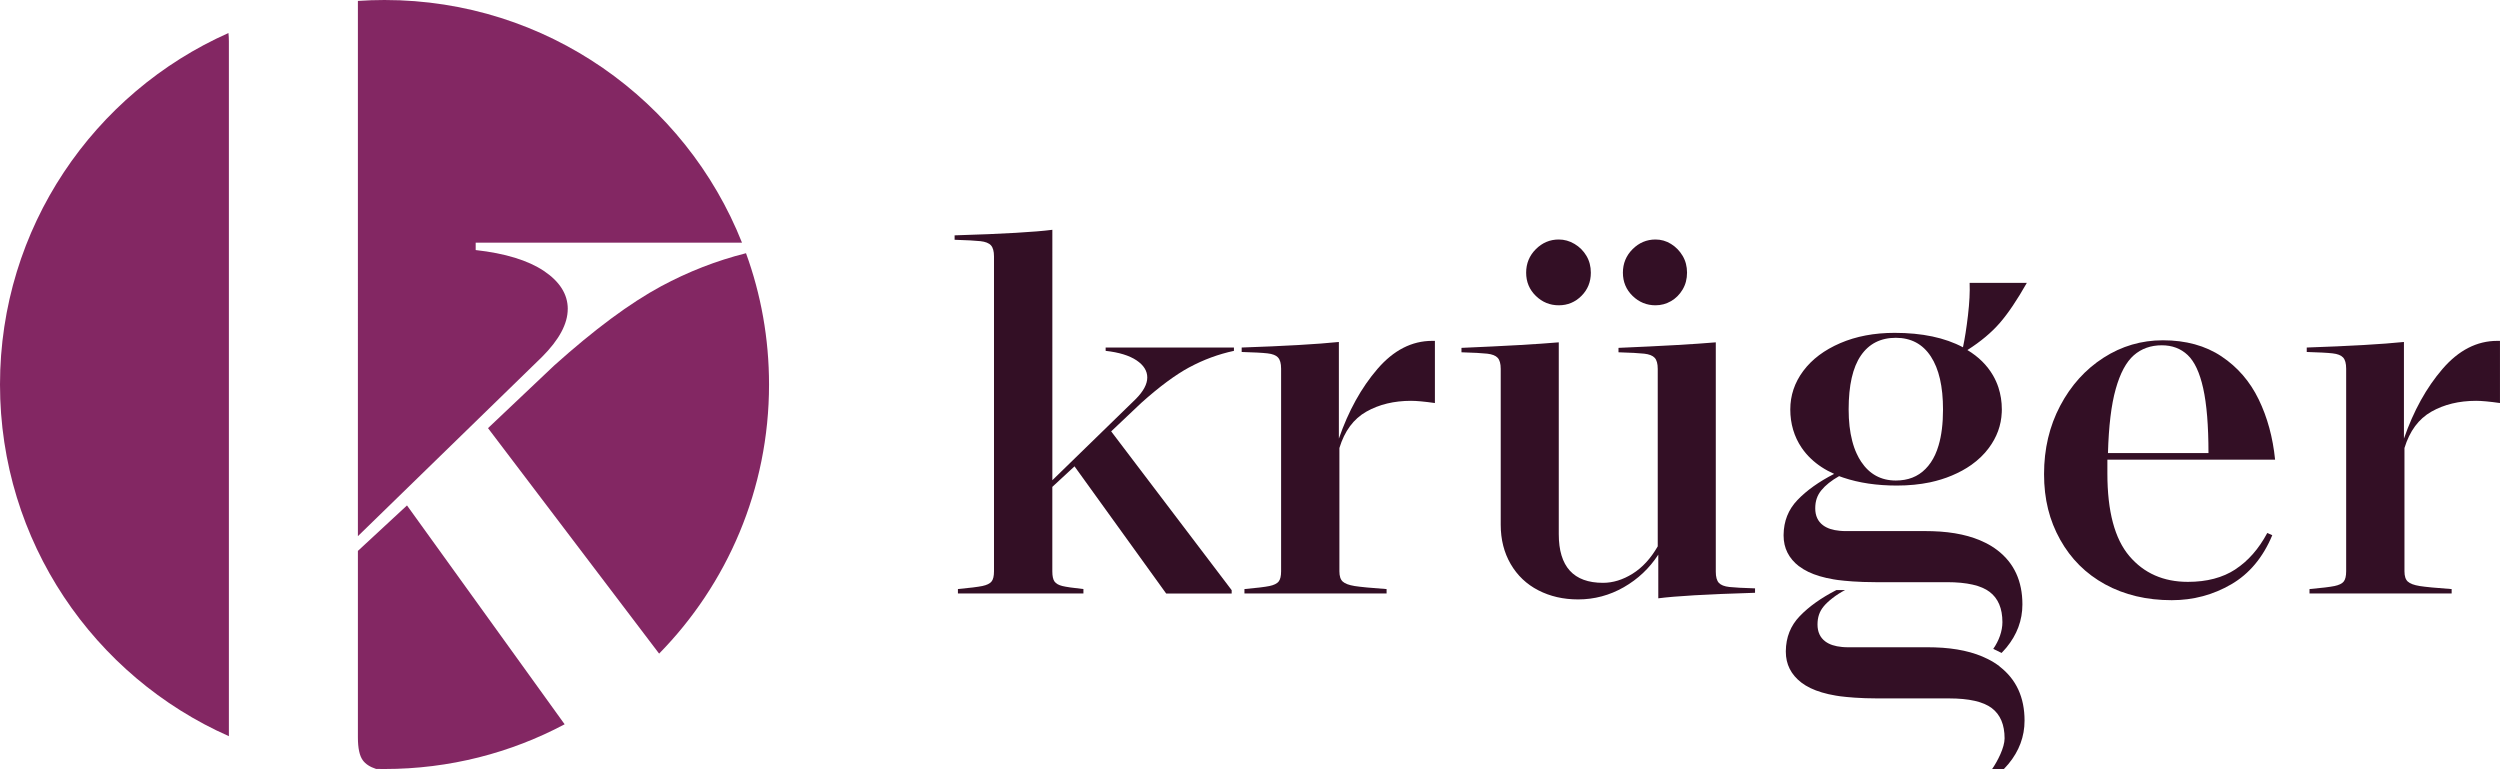
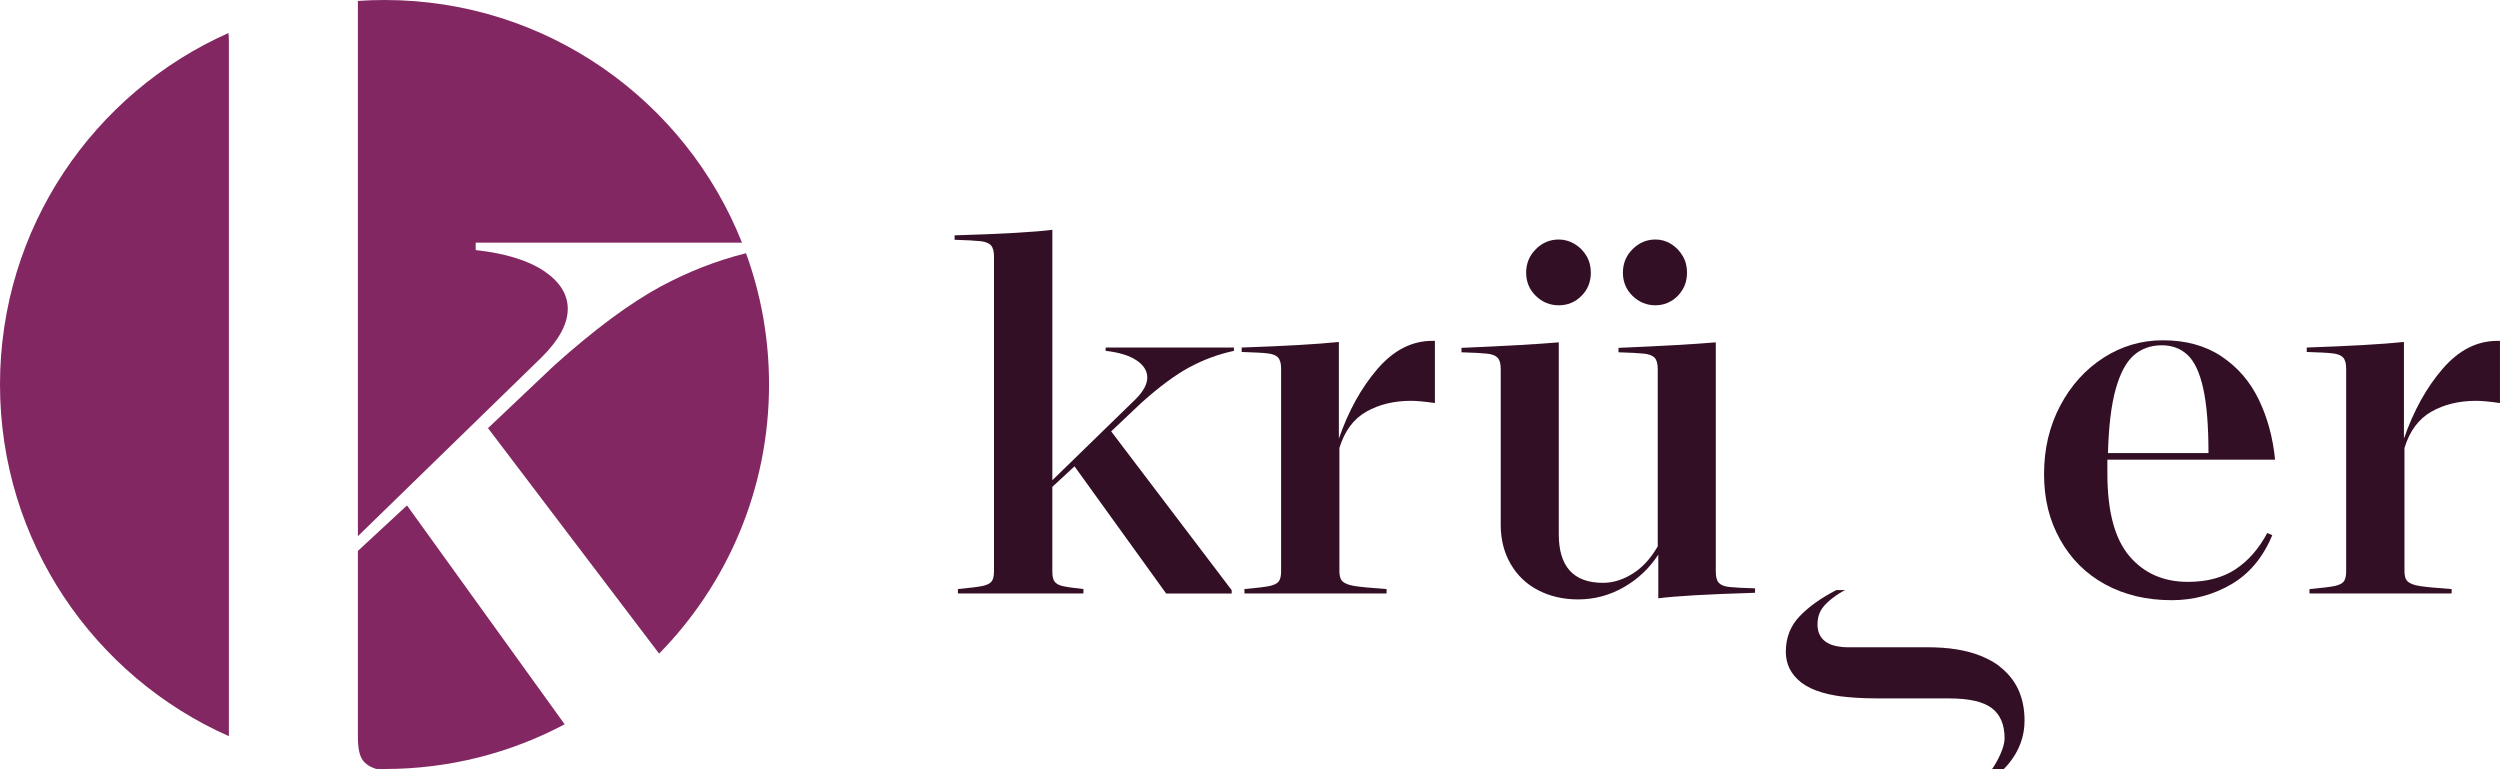
<svg xmlns="http://www.w3.org/2000/svg" id="Ebene_2" viewBox="0 0 904.38 278.24">
  <defs>
    <style>.cls-1{fill:#330f25;}.cls-2{fill:#832763;}</style>
  </defs>
  <g id="Ebene_1-2">
    <g>
      <path class="cls-1" d="M430.3,132.85c5.09-2.74,10.45-4.72,16.08-5.93v-1.2h-46.41v1.2c4.82,.54,8.54,1.68,11.14,3.41,2.62,1.75,3.92,3.83,3.92,6.23s-1.4,5.02-4.21,7.83l-30.13,29.33V83.13c-3.08,.4-7.51,.77-13.26,1.1-5.77,.34-13.14,.64-22.1,.91v1.6c4.42,.14,7.53,.3,9.34,.5,1.8,.2,3.07,.7,3.81,1.51,.73,.81,1.1,2.15,1.1,4.01v113.9c0,1.74-.29,2.99-.9,3.72-.6,.74-1.71,1.27-3.31,1.61-1.61,.33-4.56,.7-8.84,1.1v1.6h45.4v-1.6c-3.75-.4-6.3-.77-7.63-1.1-1.35-.34-2.29-.87-2.82-1.61-.53-.73-.8-1.97-.8-3.72v-30.53l8.03-7.43,33.15,46h23.7v-1.21l-43.59-57.44,10.84-10.26c6.57-5.89,12.39-10.2,17.48-12.95Z" />
      <path class="cls-1" d="M518.09,123.31c-7.37,0-13.96,3.39-19.79,10.15-5.82,6.76-10.48,15.16-13.96,25.21v-34.96c-7.91,.81-19.62,1.48-35.16,2.01v1.61c4.42,.13,7.53,.29,9.34,.5,1.81,.2,3.08,.7,3.81,1.5,.74,.81,1.11,2.14,1.11,4.02v73.32c0,1.74-.3,2.99-.9,3.72-.61,.74-1.71,1.27-3.32,1.61-1.6,.33-4.62,.7-9.04,1.1v1.6h51.42v-1.6c-5.62-.4-9.47-.77-11.55-1.1-2.08-.34-3.51-.87-4.31-1.61-.81-.73-1.21-1.97-1.21-3.72v-44.6c1.87-6.15,5.13-10.54,9.74-13.15,4.62-2.62,10.02-3.92,16.17-3.92,2.01,0,4.89,.27,8.64,.8v-22.5h-1Z" />
      <path class="cls-1" d="M621.79,210.84c.73,.8,2,1.3,3.8,1.5,1.8,.2,4.9,.37,9.3,.5v1.6c-8.93,.27-16.23,.57-21.9,.9-5.67,.33-10.03,.7-13.1,1.1v-15.8c-3.2,4.93-7.37,8.87-12.5,11.8-5.13,2.93-10.63,4.4-16.5,4.4-5.33,0-10.13-1.1-14.4-3.3-4.27-2.2-7.6-5.37-10-9.5-2.4-4.13-3.6-8.87-3.6-14.2v-56.4c0-1.87-.37-3.2-1.1-4-.73-.8-2-1.3-3.8-1.5s-4.9-.37-9.3-.5v-1.6c15.73-.67,27.47-1.33,35.2-2v69.4c0,11.73,5.33,17.6,16,17.6,3.6,0,7.17-1.1,10.7-3.3,3.53-2.2,6.57-5.5,9.1-9.9v-64.2c0-1.87-.37-3.2-1.1-4-.73-.8-2-1.3-3.8-1.5s-4.9-.37-9.3-.5v-1.6c15.73-.67,27.47-1.33,35.2-2v83c0,1.87,.37,3.2,1.1,4Zm-66.2-103.8c-2.33-2.27-3.5-5.07-3.5-8.4s1.17-6.17,3.5-8.5c2.33-2.33,5.1-3.5,8.3-3.5,2,0,3.9,.53,5.7,1.6,1.8,1.07,3.23,2.5,4.3,4.3,1.07,1.8,1.6,3.83,1.6,6.1,0,3.33-1.13,6.13-3.4,8.4s-5,3.4-8.2,3.4-5.97-1.13-8.3-3.4Zm35,0c-2.33-2.27-3.5-5.07-3.5-8.4s1.17-6.17,3.5-8.5c2.33-2.33,5.1-3.5,8.3-3.5,2,0,3.87,.53,5.6,1.6,1.73,1.07,3.13,2.5,4.2,4.3,1.07,1.8,1.6,3.83,1.6,6.1s-.53,4.3-1.6,6.1c-1.07,1.8-2.47,3.2-4.2,4.2-1.73,1-3.6,1.5-5.6,1.5-3.2,0-5.97-1.13-8.3-3.4Z" />
      <g>
-         <path class="cls-1" d="M650.86,204.87c1.95,1.49,4.42,2.68,7.43,3.57,1.53,.46,3.2,.84,5.01,1.14h0s.44,.08,1.29,.2c.14,.02,.28,.04,.44,.06,2.36,.3,7,.76,13.39,.76h25.87c7.23,0,12.39,1.18,15.47,3.52,3.08,2.34,4.62,5.99,4.62,10.94,0,3.28-1.27,6.74-3.32,9.68l3.02,1.46c.6-.61,1.17-1.24,1.71-1.89,3.88-4.7,5.82-9.92,5.82-15.68,0-8.43-3.01-14.96-9.04-19.58-1.33-1.02-2.77-1.92-4.36-2.7-5.07-2.55-11.44-3.96-19.12-4.19-.8-.03-1.61-.04-2.44-.04h-28.93c-.76,0-1.48-.03-2.16-.1-2.57-.23-4.6-.9-6.08-2.01-1.87-1.4-2.81-3.44-2.81-6.12s.73-4.72,2.21-6.53c1.47-1.81,3.61-3.52,6.42-5.12,.5,.19,1,.37,1.52,.54,5.67,1.91,12.13,2.87,19.37,2.87,4.27,0,8.26-.39,11.97-1.16,2.8-.6,5.45-1.42,7.92-2.46,2.62-1.1,4.97-2.38,7.05-3.85,2.49-1.76,4.6-3.79,6.31-6.09,2.93-3.93,4.5-8.21,4.7-12.89,.02-.35,.03-.71,.03-1.07,0-2.82-.42-5.46-1.23-7.95-.5-1.53-1.17-3.01-1.98-4.41-2.15-3.68-5.23-6.72-9.25-9.14,4.83-3.07,8.74-6.36,11.75-9.83,3.01-3.48,6.26-8.31,9.75-14.47h-20.69c.13,3.21-.06,7.12-.6,11.75-.54,4.62-1.15,8.47-1.81,11.55-6.56-3.49-14.8-5.22-24.71-5.22-7.37,0-13.93,1.24-19.69,3.72-5.75,2.48-10.21,5.82-13.36,10.04-3.15,4.22-4.71,8.87-4.71,13.96s1.37,9.84,4.12,13.86c.98,1.43,2.09,2.75,3.38,3.96,2.3,2.19,5.09,4.03,8.37,5.48-5.49,2.81-9.91,5.95-13.26,9.44-3.3,3.44-4.98,7.63-5.03,12.63v.23c0,4.56,1.88,8.27,5.62,11.16Zm22.31-76.24c2.94-4.29,7.16-6.43,12.65-6.43s9.71,2.25,12.65,6.73c2.95,4.49,4.42,10.88,4.42,19.19,0,5.08-.53,9.43-1.61,13.03-.69,2.37-1.63,4.42-2.81,6.15-.59,.87-1.24,1.66-1.93,2.35-2.76,2.8-6.33,4.18-10.72,4.18-5.36,0-9.54-2.28-12.56-6.83-.59-.89-1.13-1.86-1.59-2.88-.67-1.41-1.2-2.96-1.63-4.63-.86-3.29-1.29-7.09-1.29-11.37,0-8.71,1.47-15.2,4.42-19.49Z" />
        <path class="cls-1" d="M723.39,241.08c-1.33-1.02-2.77-1.92-4.36-2.7-5.07-2.55-11.44-3.96-19.12-4.19-.8-.03-1.61-.04-2.44-.04h-28.93c-.76,0-1.48-.03-2.16-.1-2.57-.23-4.6-.9-6.08-2.01-1.87-1.4-2.81-3.44-2.81-6.12s.73-4.72,2.21-6.53c1.47-1.81,4.51-4.26,7.76-5.93h-3.14c-5.49,2.81-9.91,5.95-13.26,9.44-3.3,3.43-4.98,7.63-5.03,12.63v.23c0,4.56,1.88,8.27,5.62,11.16,1.95,1.49,4.42,2.68,7.43,3.57,1.53,.46,3.2,.84,5.01,1.14h0s.44,.08,1.29,.2c.14,.02,.28,.04,.44,.06,2.36,.3,7,.76,13.39,.76h25.87c7.23,0,12.39,1.18,15.47,3.52,3.08,2.34,4.62,5.99,4.62,10.94,0,3.28-2.5,8.2-4.55,11.14h4.24c.6-.61,1.17-1.24,1.71-1.89,3.88-4.7,5.82-9.92,5.82-15.68,0-8.43-3.01-14.96-9.04-19.58Z" />
      </g>
      <path class="cls-1" d="M808.66,205.97c-4.62,3.02-10.34,4.52-17.18,4.52-8.84,0-15.91-3.12-21.19-9.34-5.29-6.23-7.94-16.17-7.94-29.84v-5.02h60.67c-.81-8.03-2.78-15.3-5.93-21.79-3.15-6.5-7.63-11.69-13.46-15.58-5.82-3.88-12.89-5.82-21.2-5.82-7.77,0-14.93,2.1-21.49,6.32-6.56,4.22-11.79,10.02-15.67,17.38-3.89,7.37-5.83,15.6-5.83,24.71s1.94,16.75,5.83,23.71c3.88,6.96,9.3,12.36,16.26,16.17,6.97,3.81,15,5.73,24.11,5.73,7.77,0,14.94-1.92,21.5-5.73,6.56-3.81,11.51-9.74,14.86-17.78l-1.81-.8c-3.08,5.75-6.92,10.14-11.55,13.15Zm-43.28-65.29c1.6-5.69,3.78-9.74,6.52-12.15,2.75-2.41,6.13-3.62,10.15-3.62,3.74,0,6.86,1.18,9.34,3.52,2.48,2.34,4.36,6.36,5.62,12.05,1.27,5.69,1.91,13.5,1.91,23.41h-36.36c.27-9.78,1.2-17.51,2.82-23.21Z" />
      <path class="cls-1" d="M903.38,123.31c-7.36,0-13.96,3.39-19.79,10.15-5.82,6.76-10.48,15.16-13.96,25.21v-34.96c-7.9,.81-19.62,1.48-35.16,2.01v1.61c4.42,.13,7.53,.29,9.34,.5,1.81,.2,3.08,.7,3.82,1.5,.73,.81,1.1,2.14,1.1,4.02v73.32c0,1.74-.3,2.99-.9,3.72-.61,.74-1.71,1.27-3.32,1.61-1.6,.33-4.62,.7-9.04,1.1v1.6h51.42v-1.6c-5.62-.4-9.47-.77-11.54-1.1-2.09-.34-3.52-.87-4.32-1.61-.81-.73-1.21-1.97-1.21-3.72v-44.6c1.88-6.15,5.13-10.54,9.74-13.15,4.62-2.62,10.02-3.92,16.17-3.92,2.01,0,4.89,.27,8.64,.8v-22.5h-1Z" />
      <path class="cls-2" d="M0,139.1c0,56.78,34.03,105.62,82.8,127.22V14.96c0-1.09-.06-2.09-.16-3.01C33.95,33.59,0,82.38,0,139.1Z" />
      <path class="cls-2" d="M129.47,199.29v67.5c0,3.86,.59,6.6,1.76,8.22,.98,1.37,2.58,2.42,4.81,3.15,1.01,.02,2.04,.03,3.06,.03,23.54,0,45.73-5.85,65.16-16.18l-57.03-79.17-17.76,16.45Z" />
      <path class="cls-2" d="M205.39,111.77c0-5.31-2.88-9.89-8.66-13.77-5.76-3.83-13.97-6.35-24.65-7.54v-2.67h96.34C248.01,36.36,197.8,0,139.1,0c-3.23,0-6.44,.11-9.63,.33V193.96l66.61-64.85c6.21-6.22,9.3-11.99,9.3-17.33Z" />
      <path class="cls-2" d="M269.87,91.6c-10.68,2.69-20.93,6.69-30.72,11.96-11.26,6.08-24.13,15.62-38.65,28.64l-23.96,22.68,61.9,81.57c24.59-25.08,39.76-59.45,39.76-97.35,0-16.68-2.93-32.67-8.33-47.5Z" />
    </g>
  </g>
</svg>